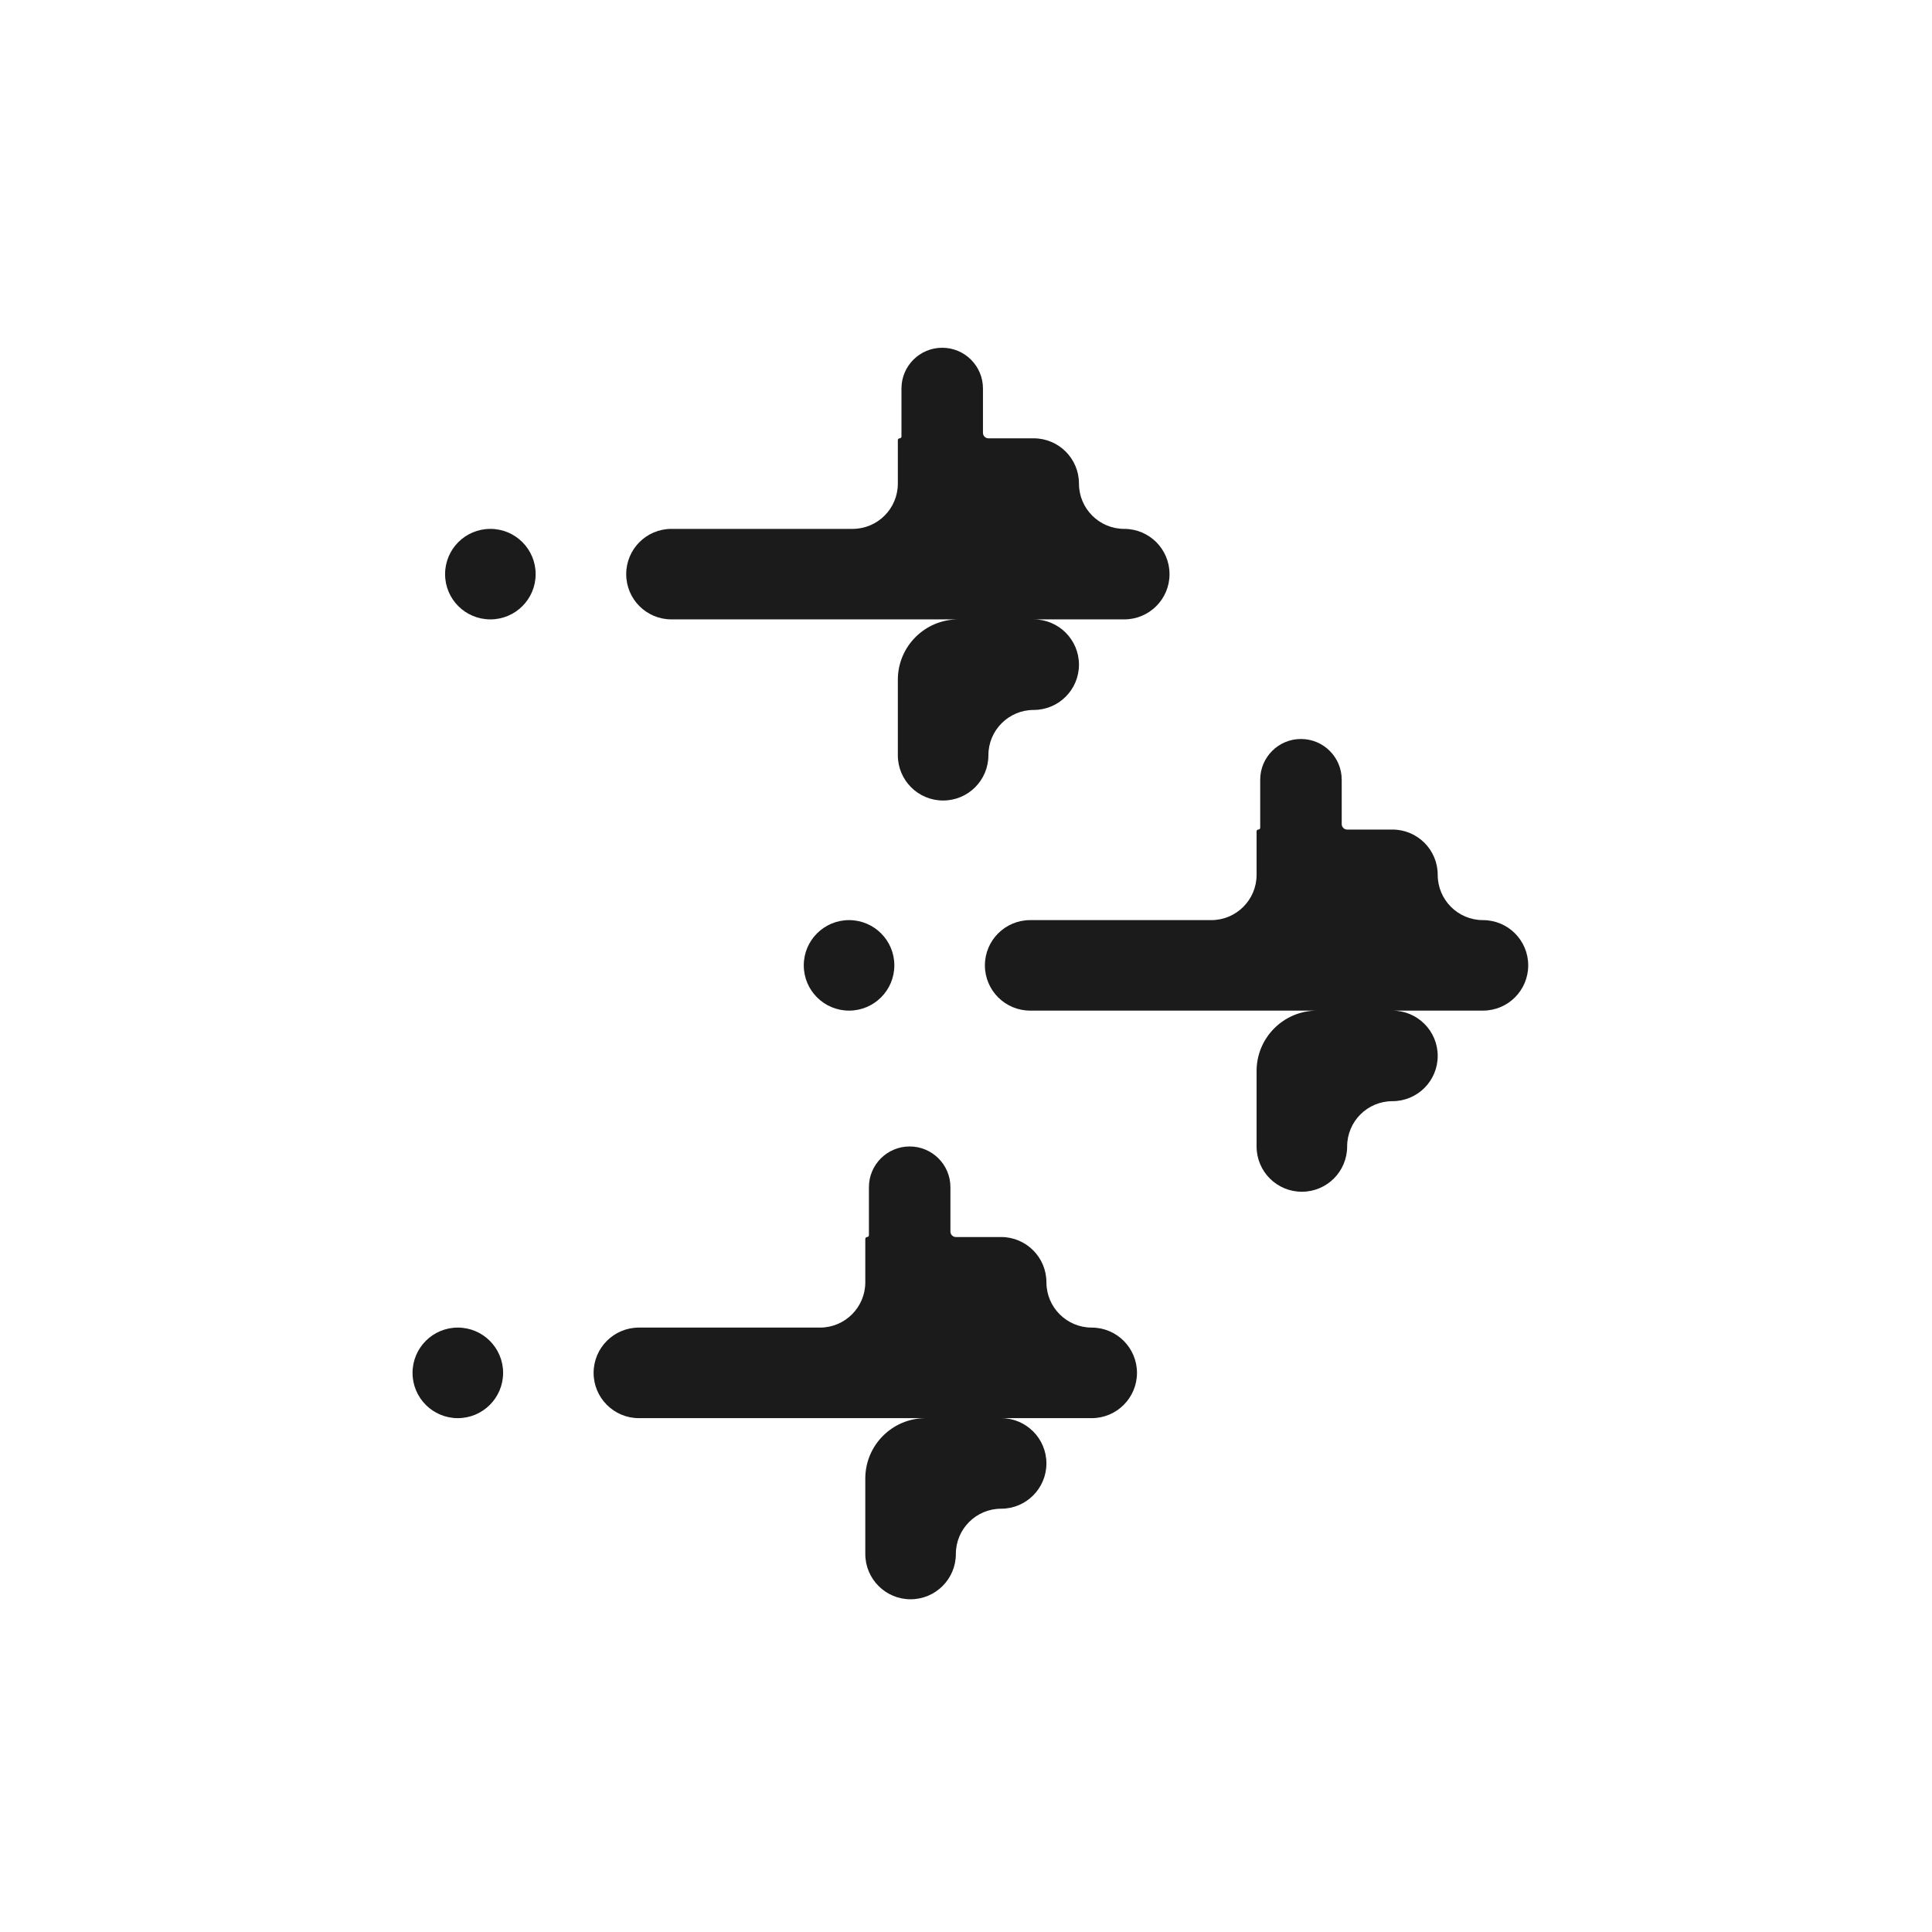
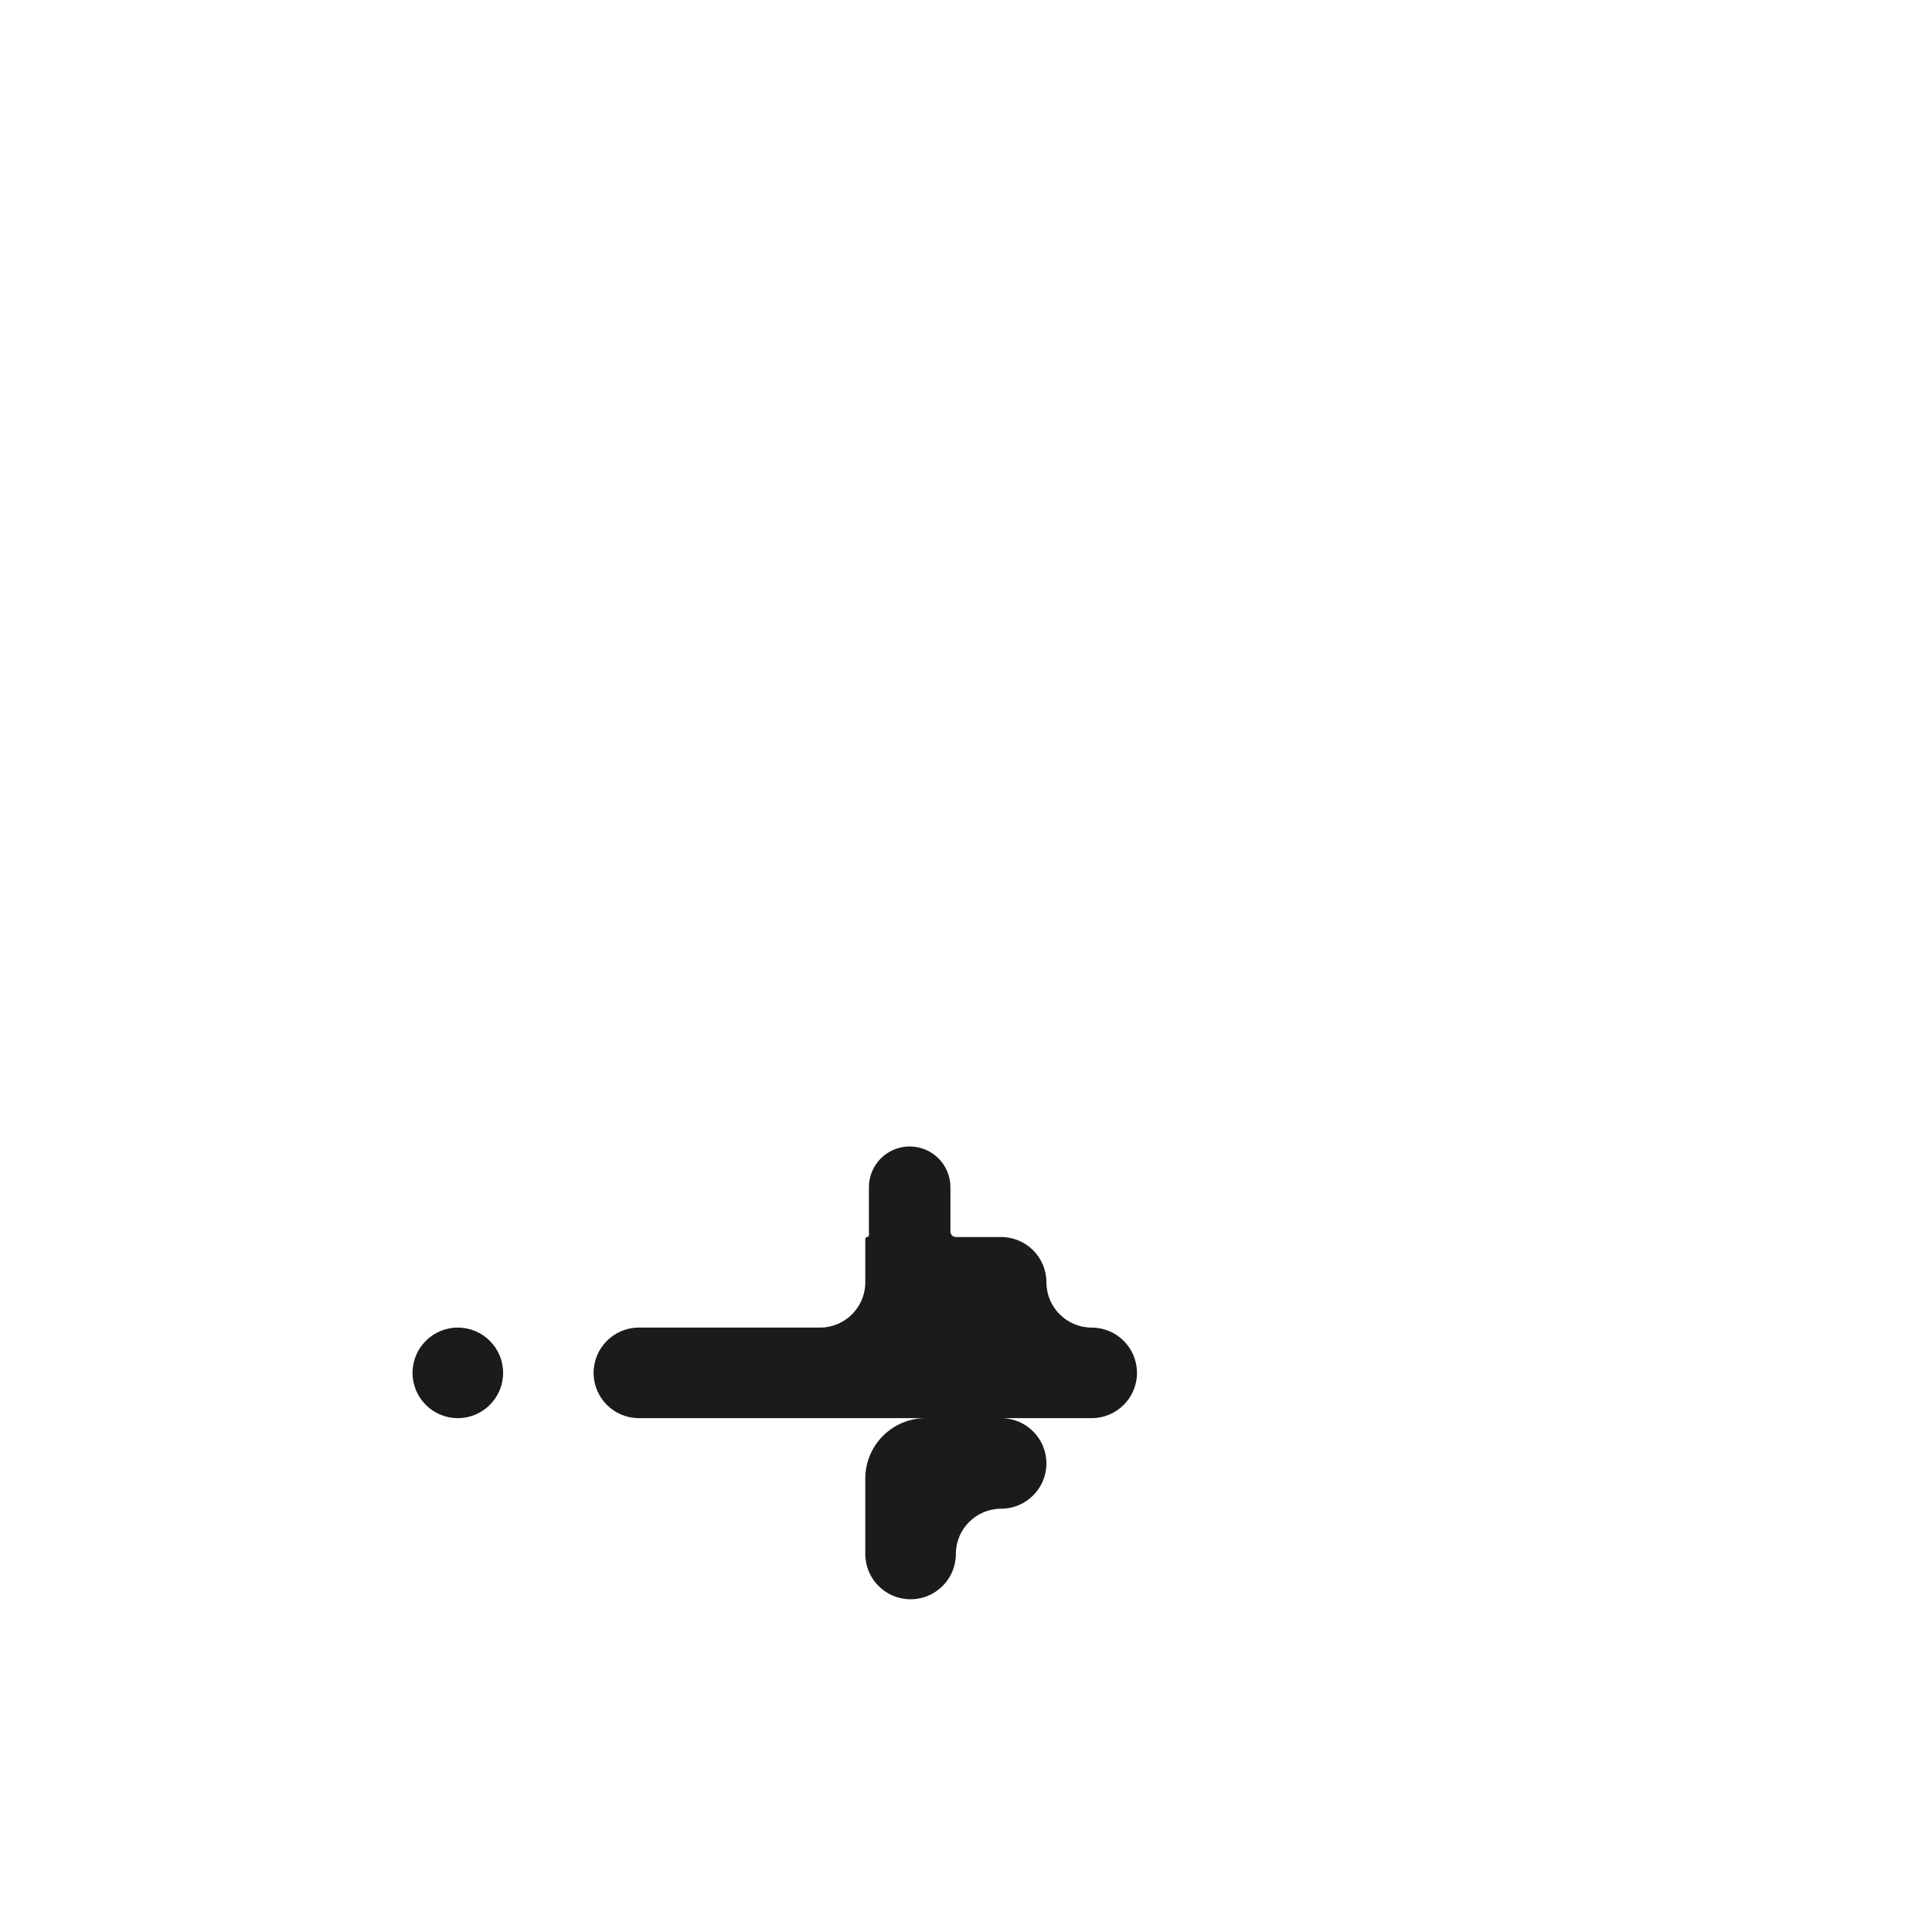
<svg xmlns="http://www.w3.org/2000/svg" width="100" height="100" viewBox="0 0 32 32" fill="none">
-   <path fill-rule="evenodd" clip-rule="evenodd" d="M18.621 8.76C19.035 8.76 19.371 9.095 19.371 9.51C19.371 9.924 19.035 10.259 18.621 10.259L17.871 10.259L16.371 10.259L15.246 10.259L14.871 10.259L13.746 10.259L12.996 10.259L12.246 10.259L11.871 10.259L11.496 10.259L11.121 10.259C10.707 10.259 10.372 9.924 10.372 9.51C10.372 9.095 10.707 8.76 11.121 8.76L11.496 8.76L11.871 8.76L12.246 8.76L12.996 8.76L13.746 8.76L14.121 8.76C14.536 8.76 14.871 8.424 14.871 8.01L14.871 7.29C14.871 7.273 14.885 7.26 14.901 7.26C14.918 7.26 14.931 7.246 14.931 7.23L14.931 6.435C14.931 6.062 15.233 5.76 15.606 5.76C15.979 5.76 16.281 6.062 16.281 6.435L16.281 7.17C16.281 7.219 16.322 7.26 16.371 7.26L17.121 7.26C17.535 7.26 17.871 7.595 17.871 8.01C17.871 8.424 18.207 8.76 18.621 8.76ZM8.122 8.76C8.536 8.76 8.872 9.095 8.872 9.51C8.872 9.924 8.536 10.259 8.122 10.259C7.707 10.259 7.372 9.924 7.372 9.51C7.372 9.095 7.707 8.76 8.122 8.76ZM15.871 10.259C15.319 10.259 14.871 10.707 14.871 11.259L14.871 11.759L14.871 11.759L14.871 12.509C14.871 12.924 15.207 13.259 15.621 13.259C16.035 13.259 16.371 12.924 16.371 12.509C16.371 12.095 16.707 11.759 17.121 11.759C17.535 11.759 17.871 11.424 17.871 11.009C17.871 10.595 17.535 10.259 17.121 10.259L16.371 10.259L15.871 10.259Z" fill="#1B1B1B" />
-   <path fill-rule="evenodd" clip-rule="evenodd" d="M24.562 15.24C24.977 15.24 25.312 15.575 25.312 15.989C25.312 16.404 24.977 16.739 24.562 16.739L23.813 16.739L22.313 16.739L21.188 16.739L20.813 16.739L19.688 16.739L18.938 16.739L18.188 16.739L17.813 16.739L17.438 16.739L17.063 16.739C16.649 16.739 16.313 16.404 16.313 15.989C16.313 15.575 16.649 15.24 17.063 15.24L17.438 15.24L17.813 15.24L18.188 15.24L18.938 15.24L19.688 15.24L20.063 15.24C20.477 15.24 20.813 14.904 20.813 14.49L20.813 13.77C20.813 13.753 20.826 13.74 20.843 13.74C20.859 13.74 20.873 13.726 20.873 13.71L20.873 12.915C20.873 12.542 21.175 12.24 21.548 12.24C21.921 12.24 22.223 12.542 22.223 12.915L22.223 13.65C22.223 13.699 22.263 13.74 22.313 13.74L23.063 13.74C23.477 13.74 23.813 14.075 23.813 14.49C23.813 14.904 24.148 15.24 24.562 15.24ZM14.063 15.24C14.477 15.24 14.813 15.575 14.813 15.989C14.813 16.404 14.477 16.739 14.063 16.739C13.649 16.739 13.313 16.404 13.313 15.989C13.313 15.575 13.649 15.24 14.063 15.24ZM22.313 16.739L21.813 16.739C21.261 16.739 20.813 17.187 20.813 17.739L20.813 18.239L20.813 18.239L20.813 18.989C20.813 19.404 21.148 19.739 21.563 19.739C21.977 19.739 22.313 19.404 22.313 18.989C22.313 18.575 22.648 18.239 23.063 18.239C23.477 18.239 23.813 17.904 23.813 17.489C23.813 17.075 23.477 16.739 23.063 16.739L22.313 16.739Z" fill="#1B1B1B" />
  <path fill-rule="evenodd" clip-rule="evenodd" d="M18.082 21.989C18.496 21.989 18.832 22.325 18.832 22.739C18.832 23.153 18.496 23.489 18.082 23.489L17.332 23.489L15.832 23.489L14.707 23.489L14.332 23.489L13.207 23.489L12.457 23.489L11.707 23.489L11.332 23.489L10.957 23.489L10.582 23.489C10.168 23.489 9.832 23.153 9.832 22.739C9.832 22.325 10.168 21.989 10.582 21.989L10.957 21.989L11.332 21.989L11.707 21.989L12.457 21.989L13.207 21.989L13.582 21.989C13.996 21.989 14.332 21.653 14.332 21.239L14.332 20.519C14.332 20.503 14.346 20.489 14.362 20.489C14.379 20.489 14.392 20.476 14.392 20.459L14.392 19.664C14.392 19.291 14.694 18.989 15.067 18.989C15.44 18.989 15.742 19.291 15.742 19.664L15.742 20.399C15.742 20.449 15.783 20.489 15.832 20.489L16.582 20.489C16.996 20.489 17.332 20.825 17.332 21.239C17.332 21.653 17.668 21.989 18.082 21.989ZM7.583 21.989C7.997 21.989 8.333 22.325 8.333 22.739C8.333 23.153 7.997 23.489 7.583 23.489C7.168 23.489 6.833 23.153 6.833 22.739C6.833 22.325 7.168 21.989 7.583 21.989ZM15.832 23.489L15.332 23.489C14.78 23.489 14.332 23.937 14.332 24.489L14.332 24.989L14.332 24.989L14.332 25.739C14.332 26.153 14.668 26.489 15.082 26.489C15.496 26.489 15.832 26.153 15.832 25.739C15.832 25.325 16.168 24.989 16.582 24.989C16.996 24.989 17.332 24.653 17.332 24.239C17.332 23.825 16.996 23.489 16.582 23.489L15.832 23.489Z" fill="#1B1B1B" />
</svg>